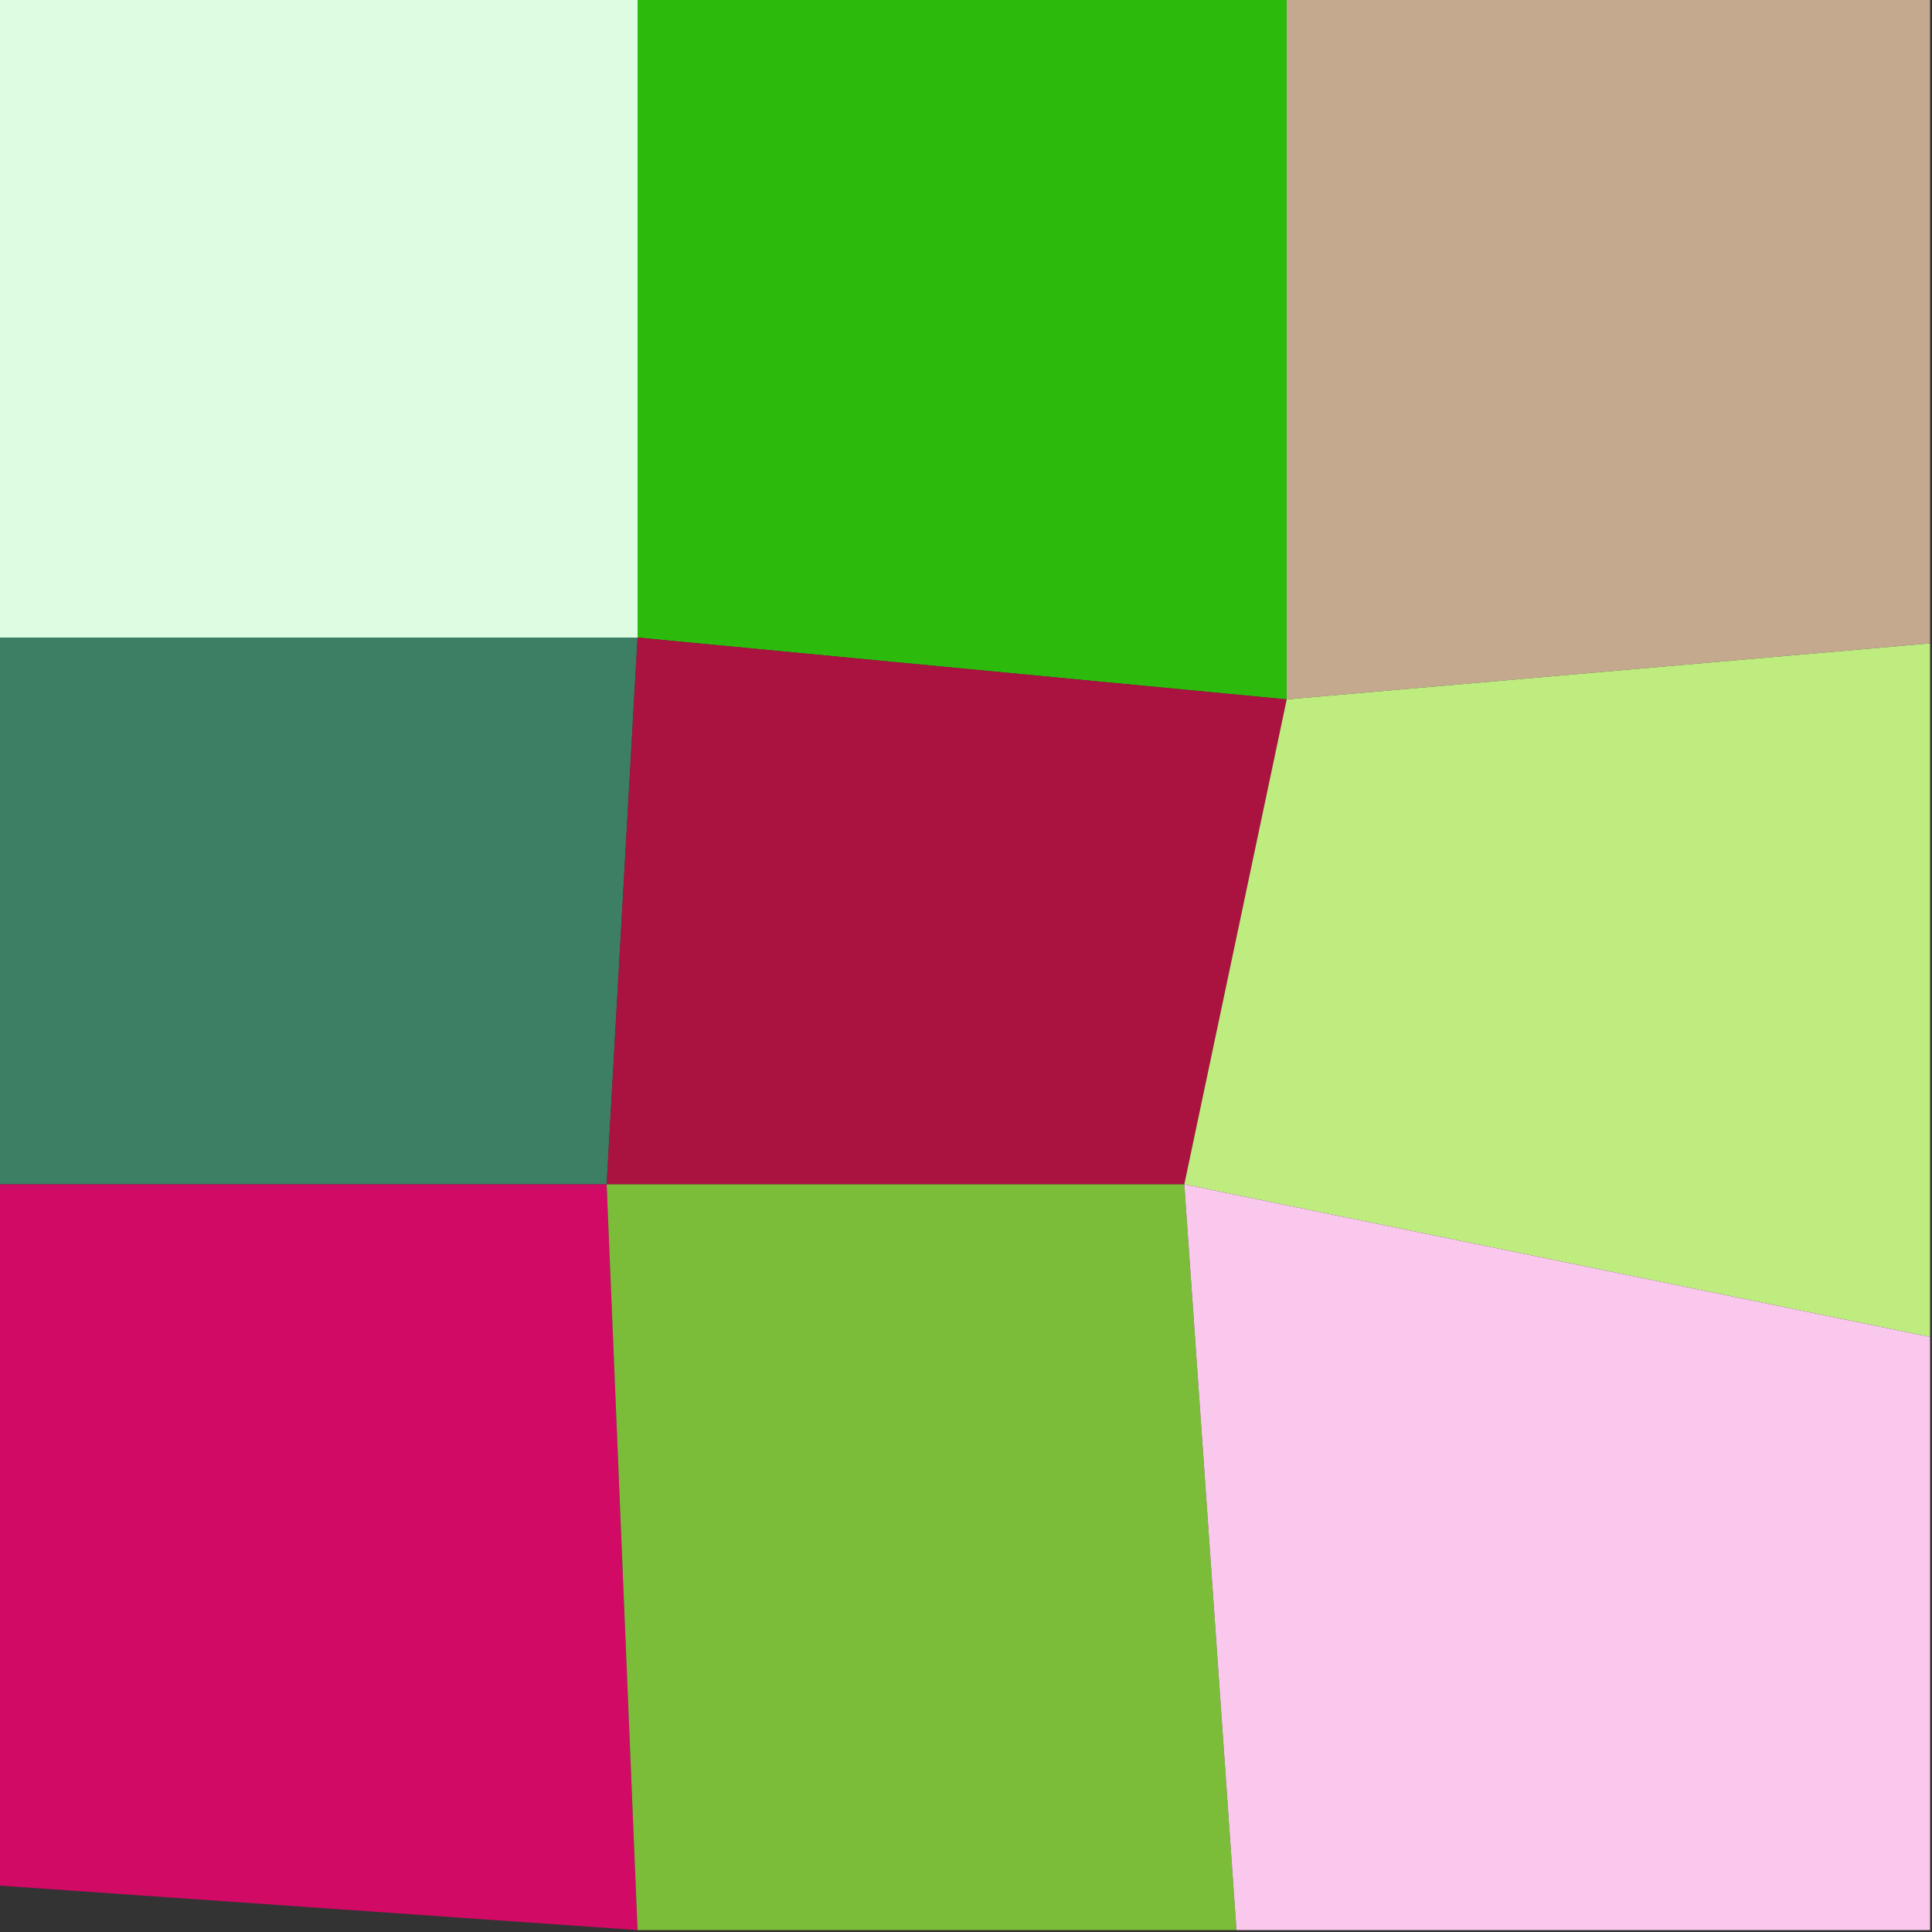
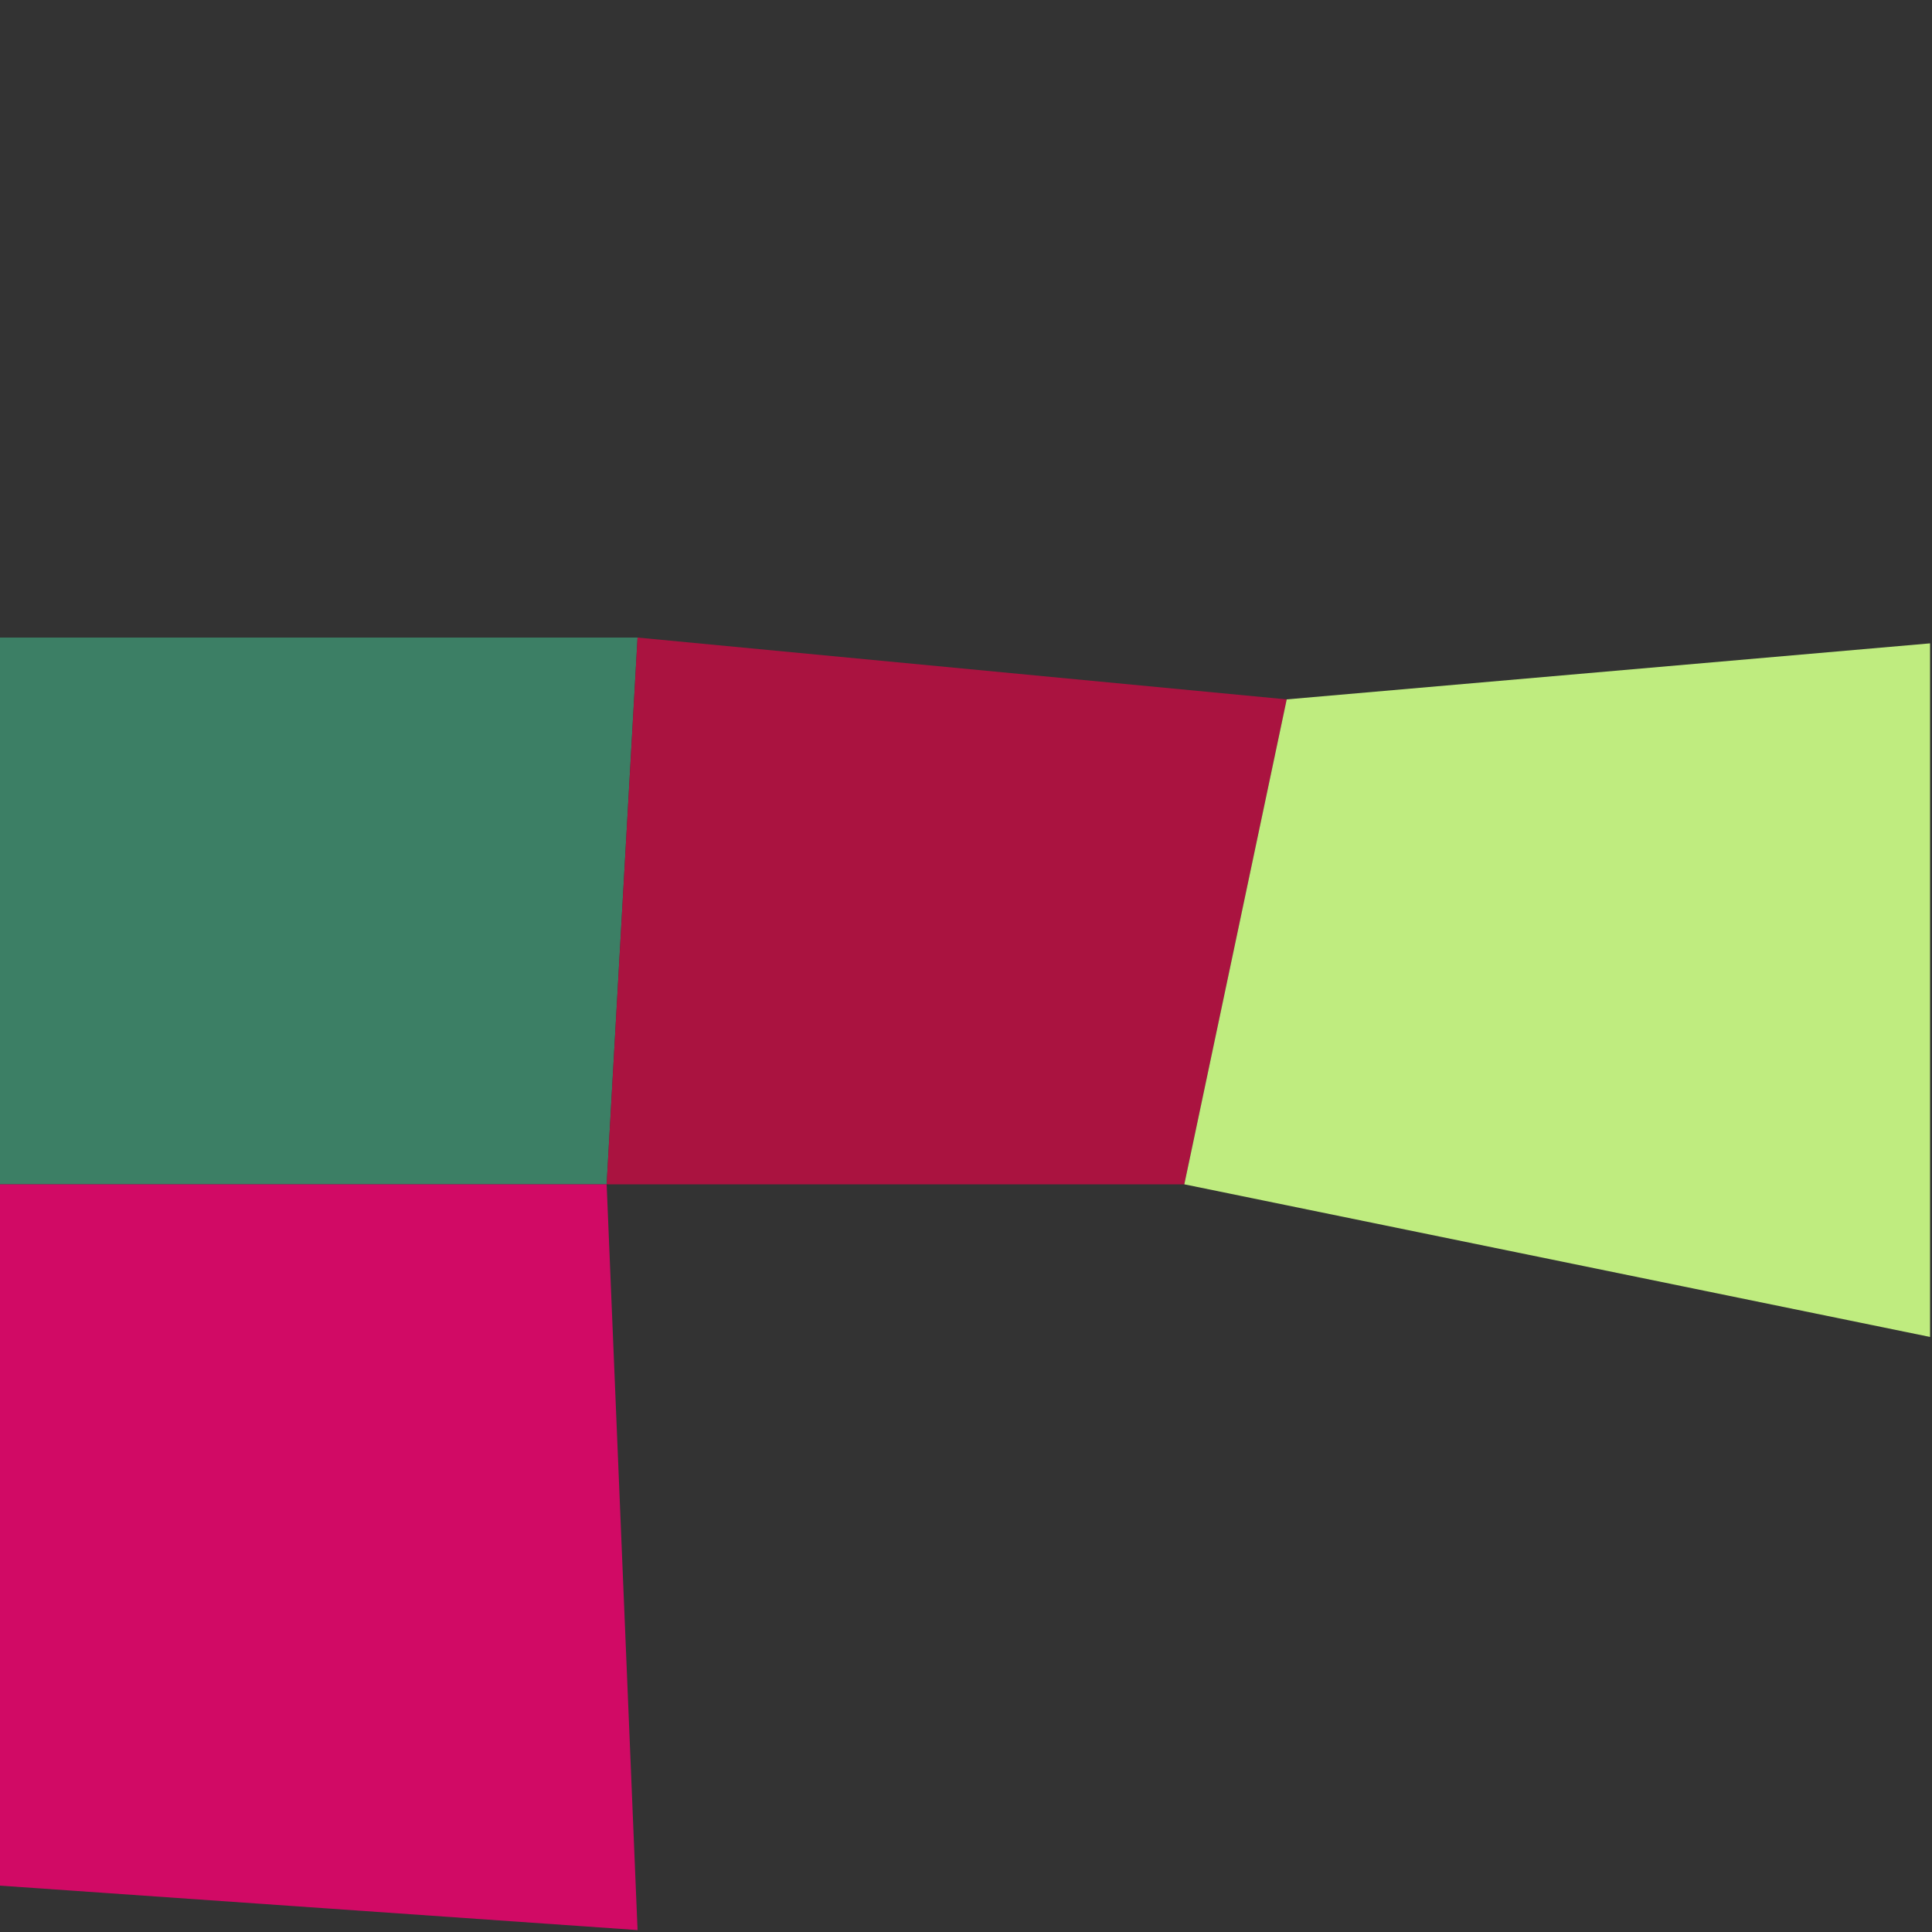
<svg xmlns="http://www.w3.org/2000/svg" width="1000" height="1000" viewBox="0 0 1000 1000">
  <rect x="0" y="0" width="1000" height="1000" fill="#333333" stroke="none" />
-   <polyline points="0 0 330 0 330 330 0 330" stroke-linejoin="round" stroke-linecap="round" fill="#DCFDE2" stroke="#000000" stroke-width="0" />
-   <polyline points="330 0 666 0 666 362 330 330" stroke-linejoin="round" stroke-linecap="round" fill="#2CBB0D" stroke="#000000" stroke-width="0" />
-   <polyline points="666 0 999 0 999 333 666 362" stroke-linejoin="round" stroke-linecap="round" fill="#C4A98F" stroke="#000000" stroke-width="0" />
  <polyline points="0 330 330 330 314 613 0 613" stroke-linejoin="round" stroke-linecap="round" fill="#3C7F65" stroke="#000000" stroke-width="0" />
  <polyline points="330 330 666 362 613 613 314 613" stroke-linejoin="round" stroke-linecap="round" fill="#AA1340" stroke="#000000" stroke-width="0" />
  <polyline points="666 362 999 333 999 692 613 613" stroke-linejoin="round" stroke-linecap="round" fill="#BFEC7F" stroke="#000000" stroke-width="0" />
  <polyline points="0 613 314 613 330 999 0 976" stroke-linejoin="round" stroke-linecap="round" fill="#D10A65" stroke="#000000" stroke-width="0" />
-   <polyline points="314 613 613 613 640 999 330 999" stroke-linejoin="round" stroke-linecap="round" fill="#7BBD38" stroke="#000000" stroke-width="0" />
-   <polyline points="613 613 999 692 999 999 640 999" stroke-linejoin="round" stroke-linecap="round" fill="#FBC8ED" stroke="#000000" stroke-width="0" />
</svg>